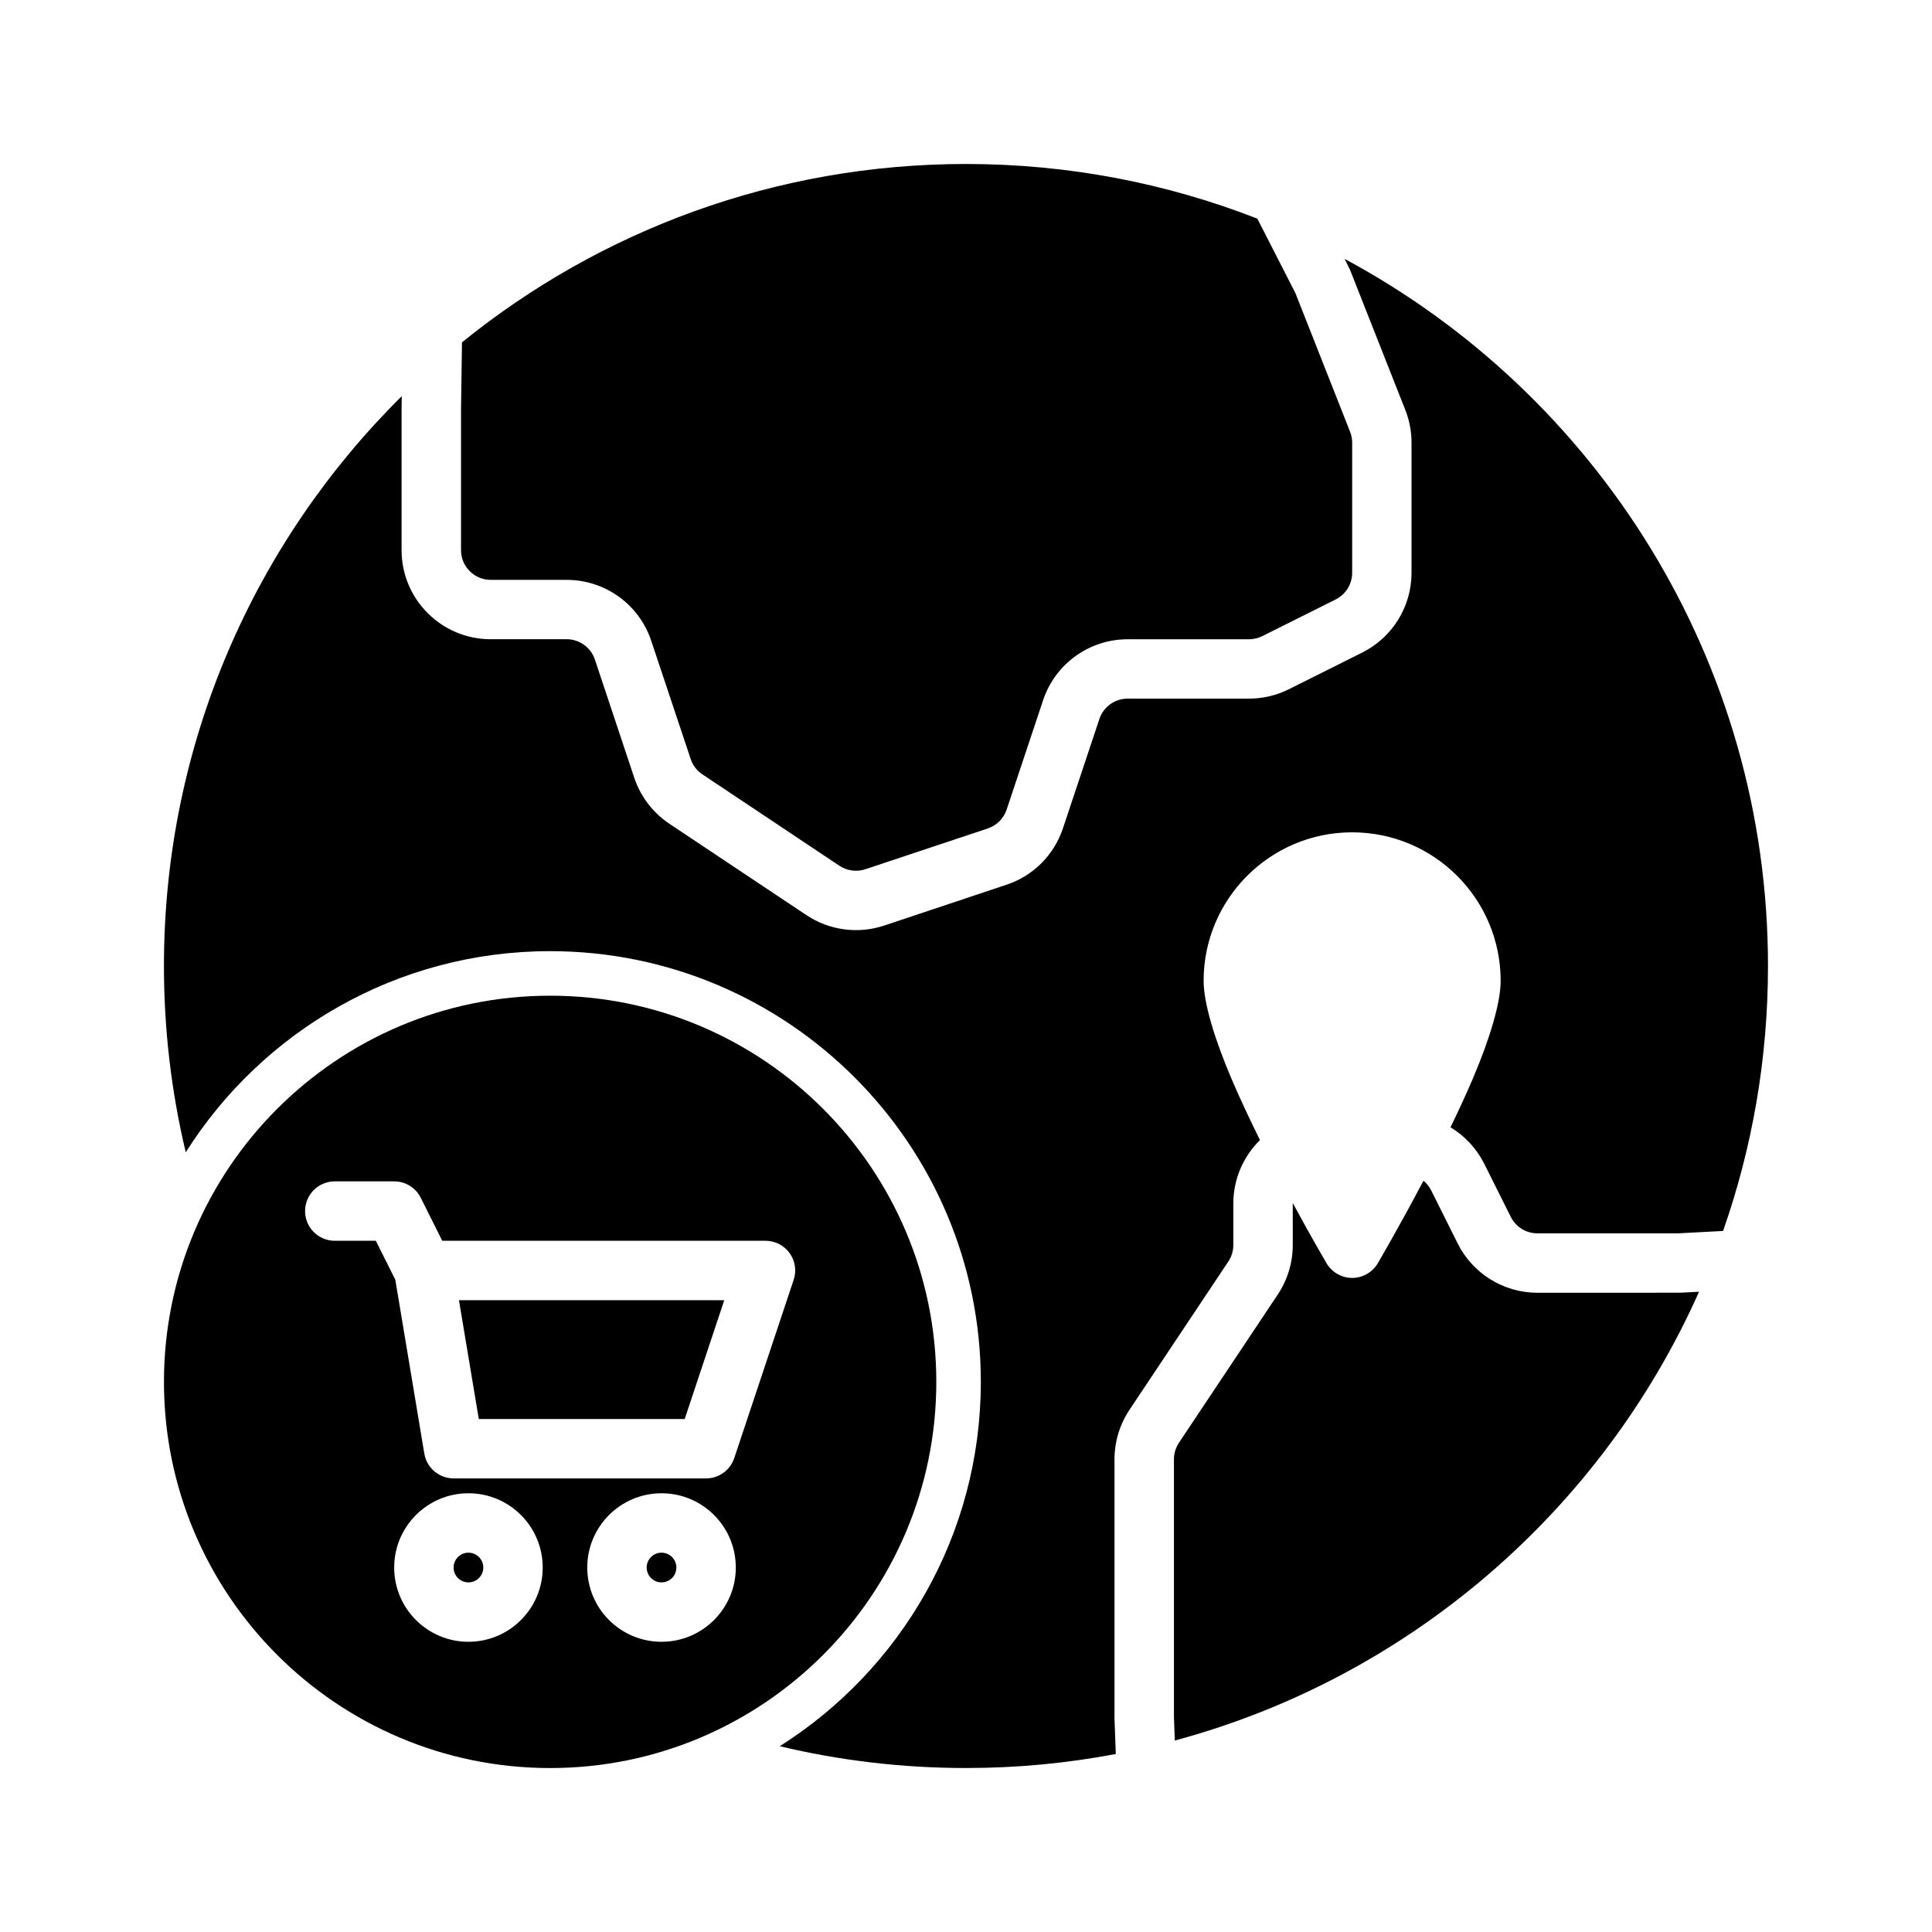
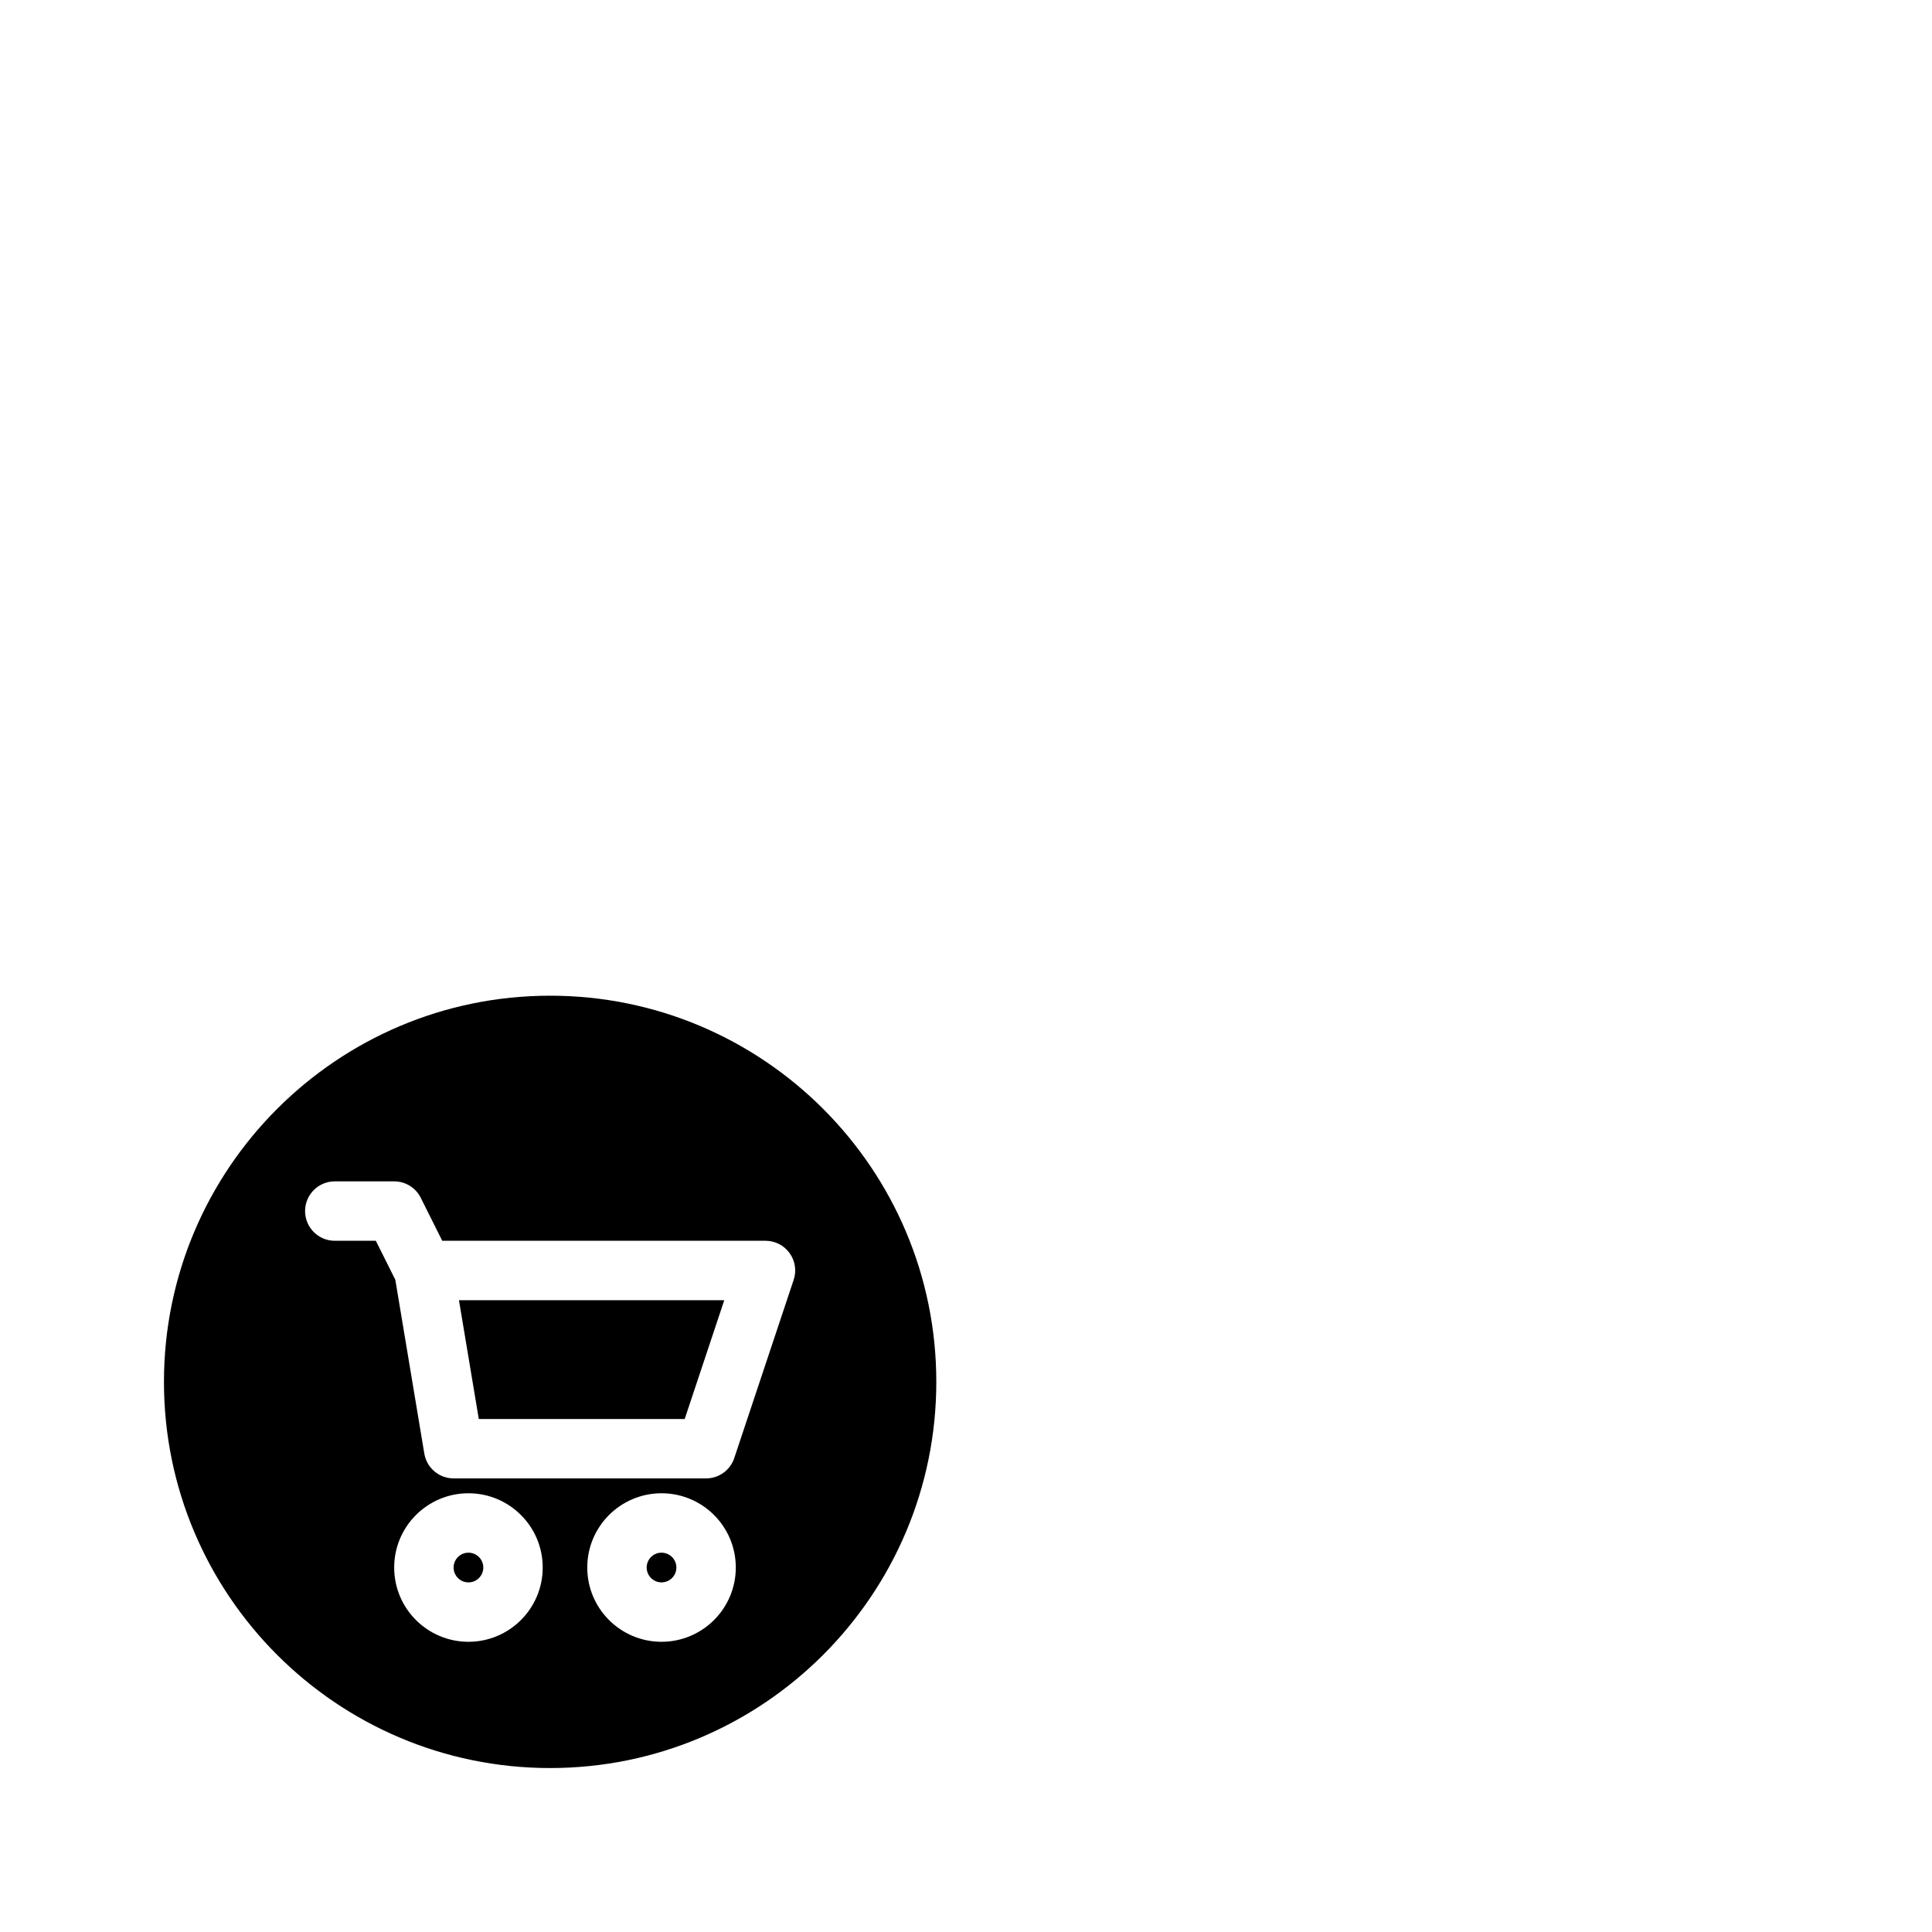
<svg xmlns="http://www.w3.org/2000/svg" fill="#000000" width="800px" height="800px" version="1.1" viewBox="144 144 512 512">
  <g fill-rule="evenodd">
    <path d="m289.79 407.87c-56.473 0-102.34 45.863-102.34 102.34 0 56.473 45.863 102.34 102.34 102.34 56.477 0 102.34-45.863 102.34-102.34 0-56.473-45.859-102.34-102.34-102.34zm-21.648 131.86c-10.863 0-19.68 8.816-19.68 19.68s8.816 19.68 19.68 19.68 19.68-8.816 19.68-19.68-8.816-19.68-19.68-19.68zm51.168 0c-10.863 0-19.68 8.816-19.68 19.68s8.816 19.68 19.68 19.68c10.863 0 19.684-8.816 19.684-19.68s-8.82-19.68-19.684-19.68zm-51.168 15.746c2.176 0 3.938 1.762 3.938 3.934s-1.762 3.938-3.938 3.938c-2.172 0-3.934-1.766-3.934-3.938s1.762-3.934 3.934-3.934zm51.168 0c2.176 0 3.938 1.762 3.938 3.934s-1.762 3.938-3.938 3.938c-2.172 0-3.934-1.766-3.934-3.938s1.762-3.934 3.934-3.934zm-58.109-82.656-5.699-11.398c-1.324-2.664-4.062-4.348-7.039-4.348h-15.742c-4.348 0-7.871 3.527-7.871 7.871 0 4.348 3.523 7.875 7.871 7.875h10.879l5.164 10.328 7.684 46.066c0.629 3.793 3.918 6.578 7.762 6.578h66.91c3.387 0 6.394-2.172 7.465-5.383l15.742-47.23c0.805-2.394 0.41-5.039-1.07-7.086-1.48-2.062-3.856-3.273-6.391-3.273zm74.738 15.742-10.488 31.488h-54.566l-5.258-31.488z" />
-     <path d="m193.23 449.36c20.219-32.008 55.926-53.293 96.559-53.293 62.992 0 114.14 51.152 114.14 114.14 0 40.637-21.285 76.344-53.293 96.559 15.84 3.777 32.371 5.777 49.359 5.777 13.57 0 26.844-1.273 39.703-3.715l-0.344-9.367v-68.738c0-4.66 1.383-9.227 3.965-13.102l26.199-39.297c0.867-1.305 1.324-2.816 1.324-4.375v-10.973c0-6.598 2.707-12.566 7.066-16.848-2.66-5.352-5.258-10.879-7.508-16.137-4.488-10.52-7.43-20.152-7.43-26.059 0-21.727 17.633-39.359 39.359-39.359 21.727 0 39.359 17.633 39.359 39.359 0 5.906-2.945 15.539-7.43 26.059-1.781 4.156-3.781 8.484-5.859 12.75 3.762 2.269 6.898 5.59 8.941 9.668l7.039 14.09c1.34 2.664 4.062 4.348 7.039 4.348h37.297l11.918-0.629c7.715-21.996 11.902-45.629 11.902-70.219 0-81.02-45.438-151.52-112.19-187.39l1.434 2.914s11.066 28.039 14.641 37.105c1.086 2.758 1.652 5.699 1.652 8.66v34.512c0 8.941-5.055 17.129-13.051 21.129l-19.461 9.73c-3.289 1.637-6.894 2.484-10.562 2.484h-32.164c-3.387 0-6.41 2.176-7.481 5.387l-9.668 29c-2.344 7.055-7.871 12.578-14.926 14.926-8.895 2.977-23.645 7.887-32.461 10.832-6.914 2.297-14.5 1.273-20.562-2.754l-36.34-24.23c-4.359-2.914-7.633-7.195-9.305-12.172l-10.438-31.348c-1.07-3.211-4.094-5.383-7.477-5.383h-20.137c-13.035 0-23.617-10.578-23.617-23.617v-37.531l0.047-3.262c-38.902 38.527-63.023 91.977-63.023 151 0 16.988 2 33.52 5.777 49.355zm328 7.543c-6.516 12.375-12.105 21.883-12.105 21.883-1.418 2.394-4 3.875-6.785 3.875-2.789 0-5.371-1.48-6.785-3.875 0 0-3.891-6.613-8.961-15.965v11.133c0 4.66-1.383 9.227-3.965 13.098l-26.199 39.297c-0.867 1.309-1.324 2.82-1.324 4.379v68.328l0.223 6.203c62.188-16.734 113.14-61.023 138.93-118.93l-4.914 0.25-37.91 0.016c-8.945 0-17.129-5.055-21.129-13.051l-7.039-14.09c-0.504-0.992-1.195-1.859-2.031-2.551zm-254.8-222.18c36.512-29.555 82.988-47.266 133.57-47.266 27.219 0 53.262 5.133 77.207 14.484l10.078 19.711 14.5 36.766c0.359 0.91 0.551 1.887 0.551 2.879v34.512c0 2.977-1.688 5.699-4.348 7.039l-19.457 9.727c-1.102 0.551-2.301 0.836-3.527 0.836h-32.164c-10.172 0-19.195 6.504-22.406 16.152-2.961 8.848-7.07 21.191-9.668 29-0.785 2.348-2.629 4.191-4.973 4.977l-32.465 10.816c-2.297 0.77-4.832 0.426-6.863-0.914l-36.324-24.23c-1.461-0.961-2.551-2.391-3.102-4.062l-10.453-31.328c-3.211-9.652-12.234-16.152-22.402-16.152h-20.137c-4.348 0-7.871-3.527-7.871-7.875v-37.375z" />
  </g>
</svg>